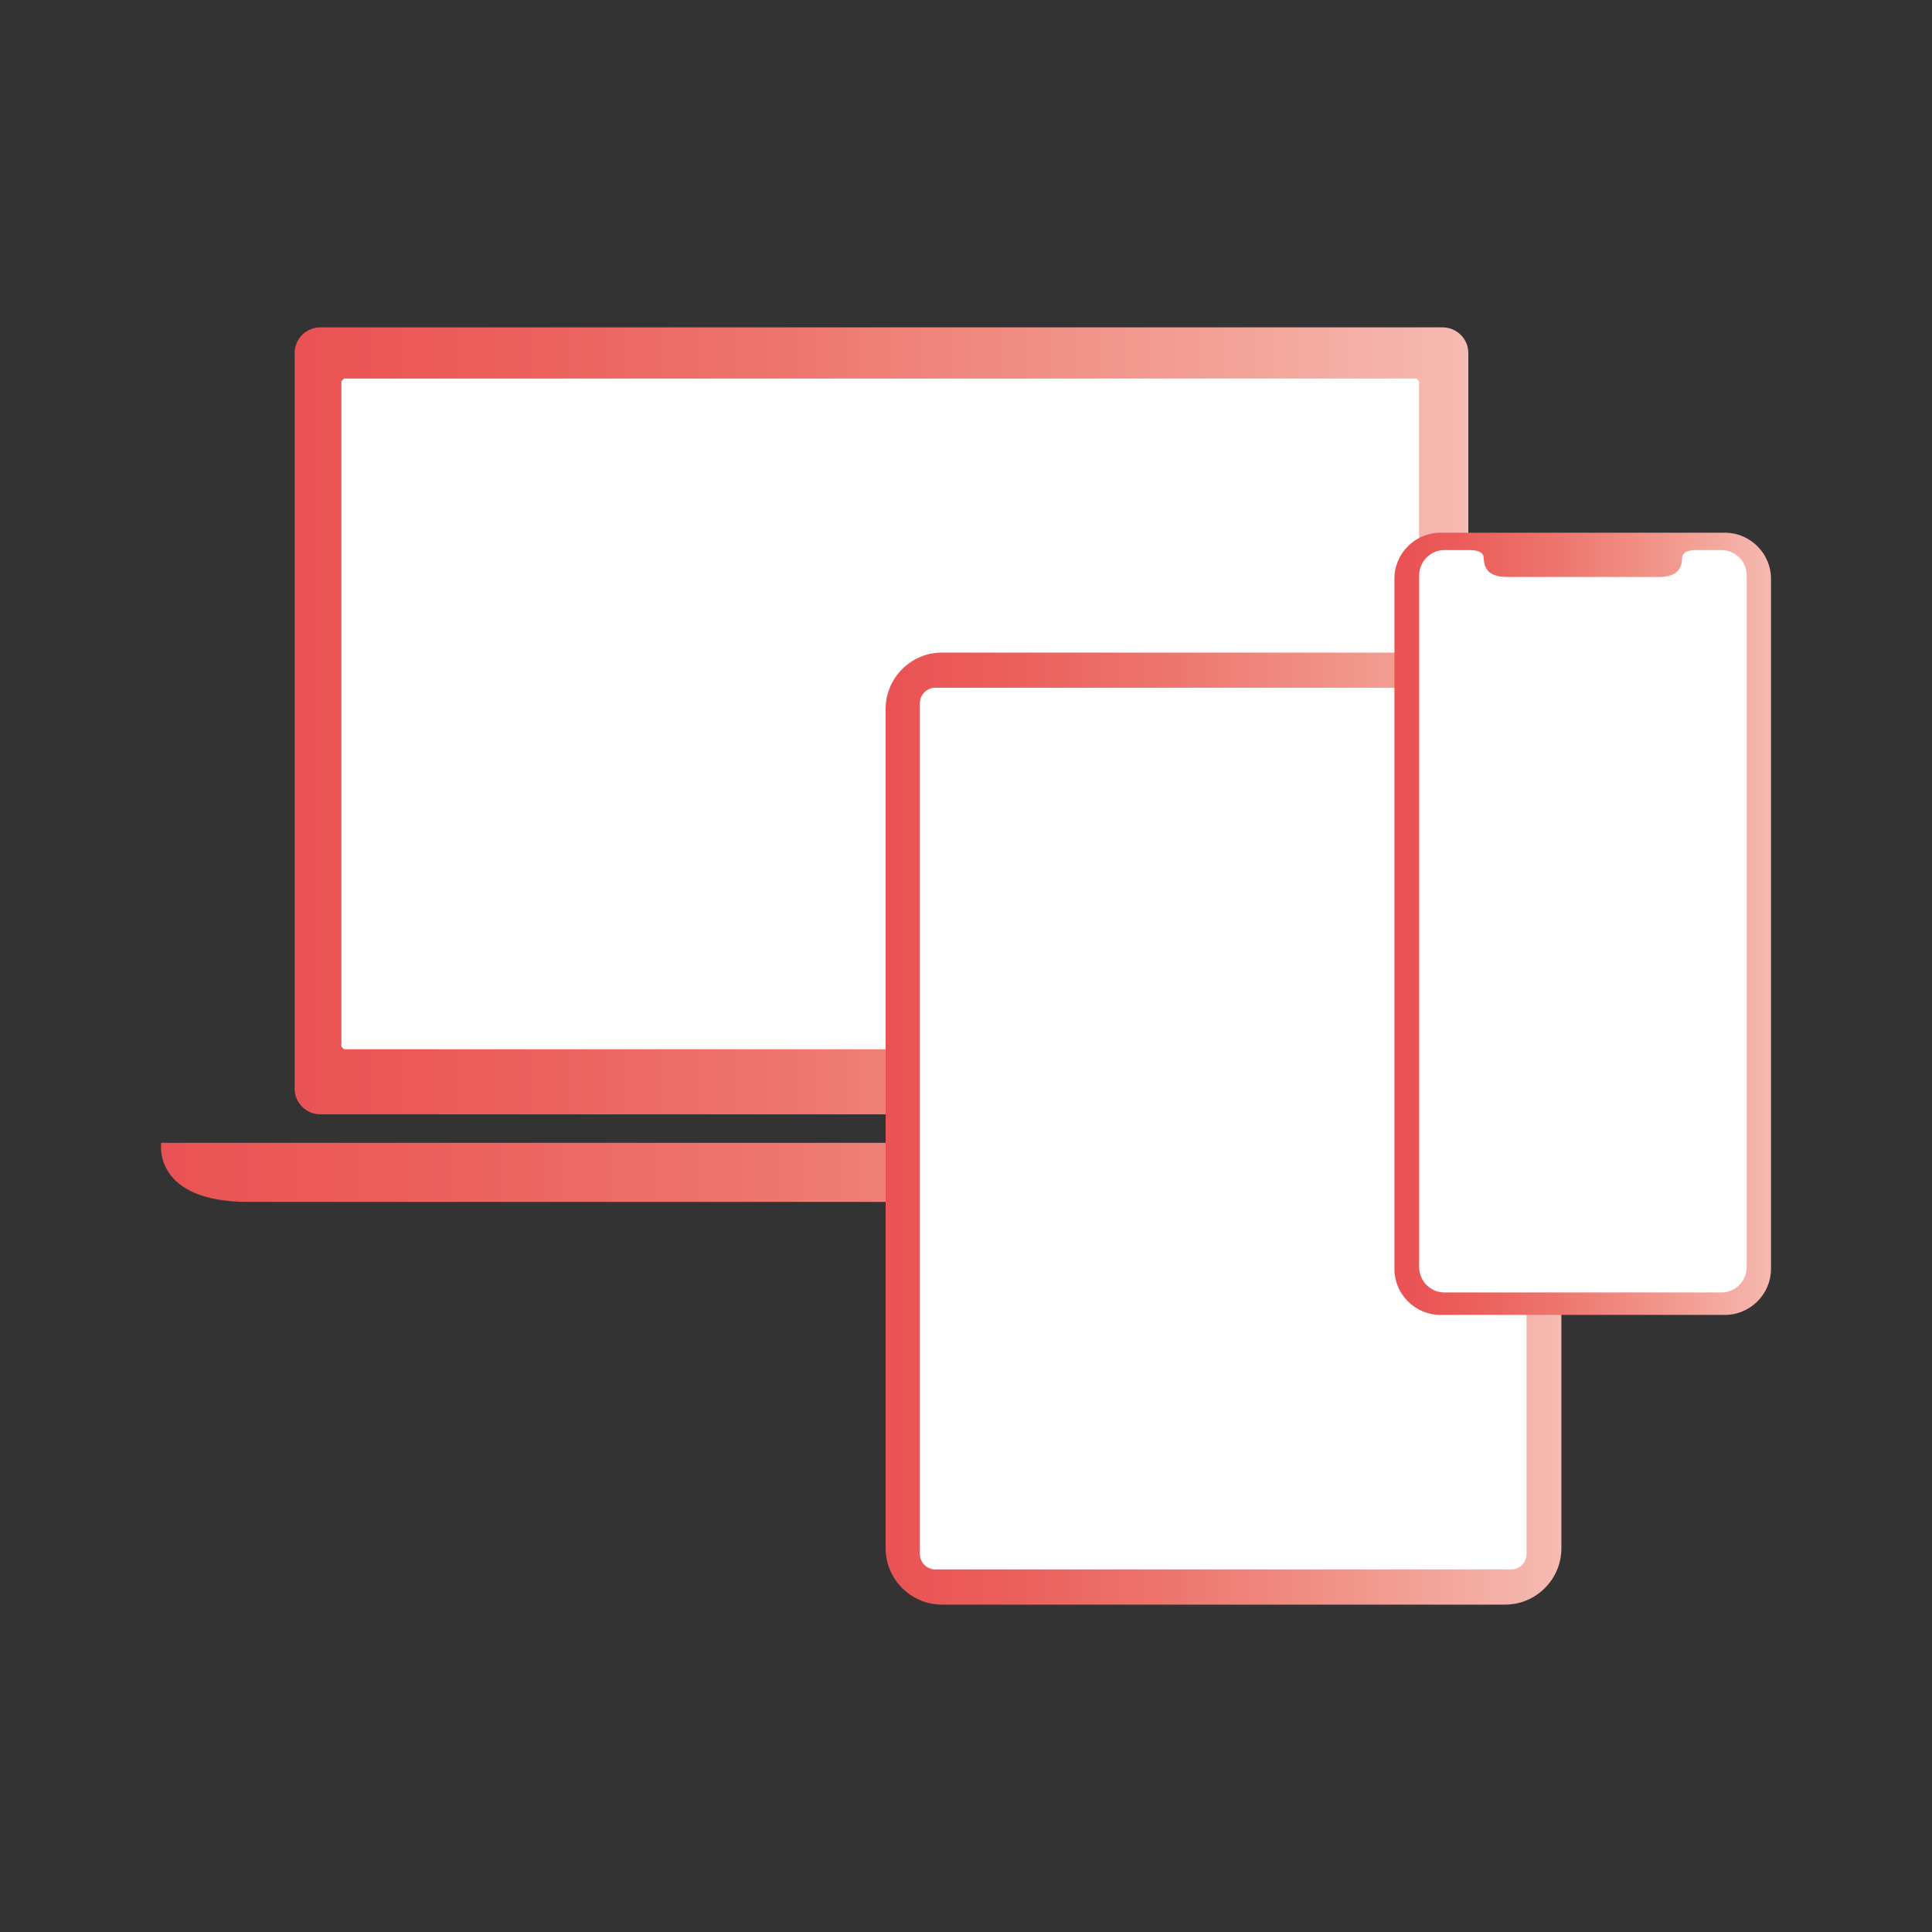
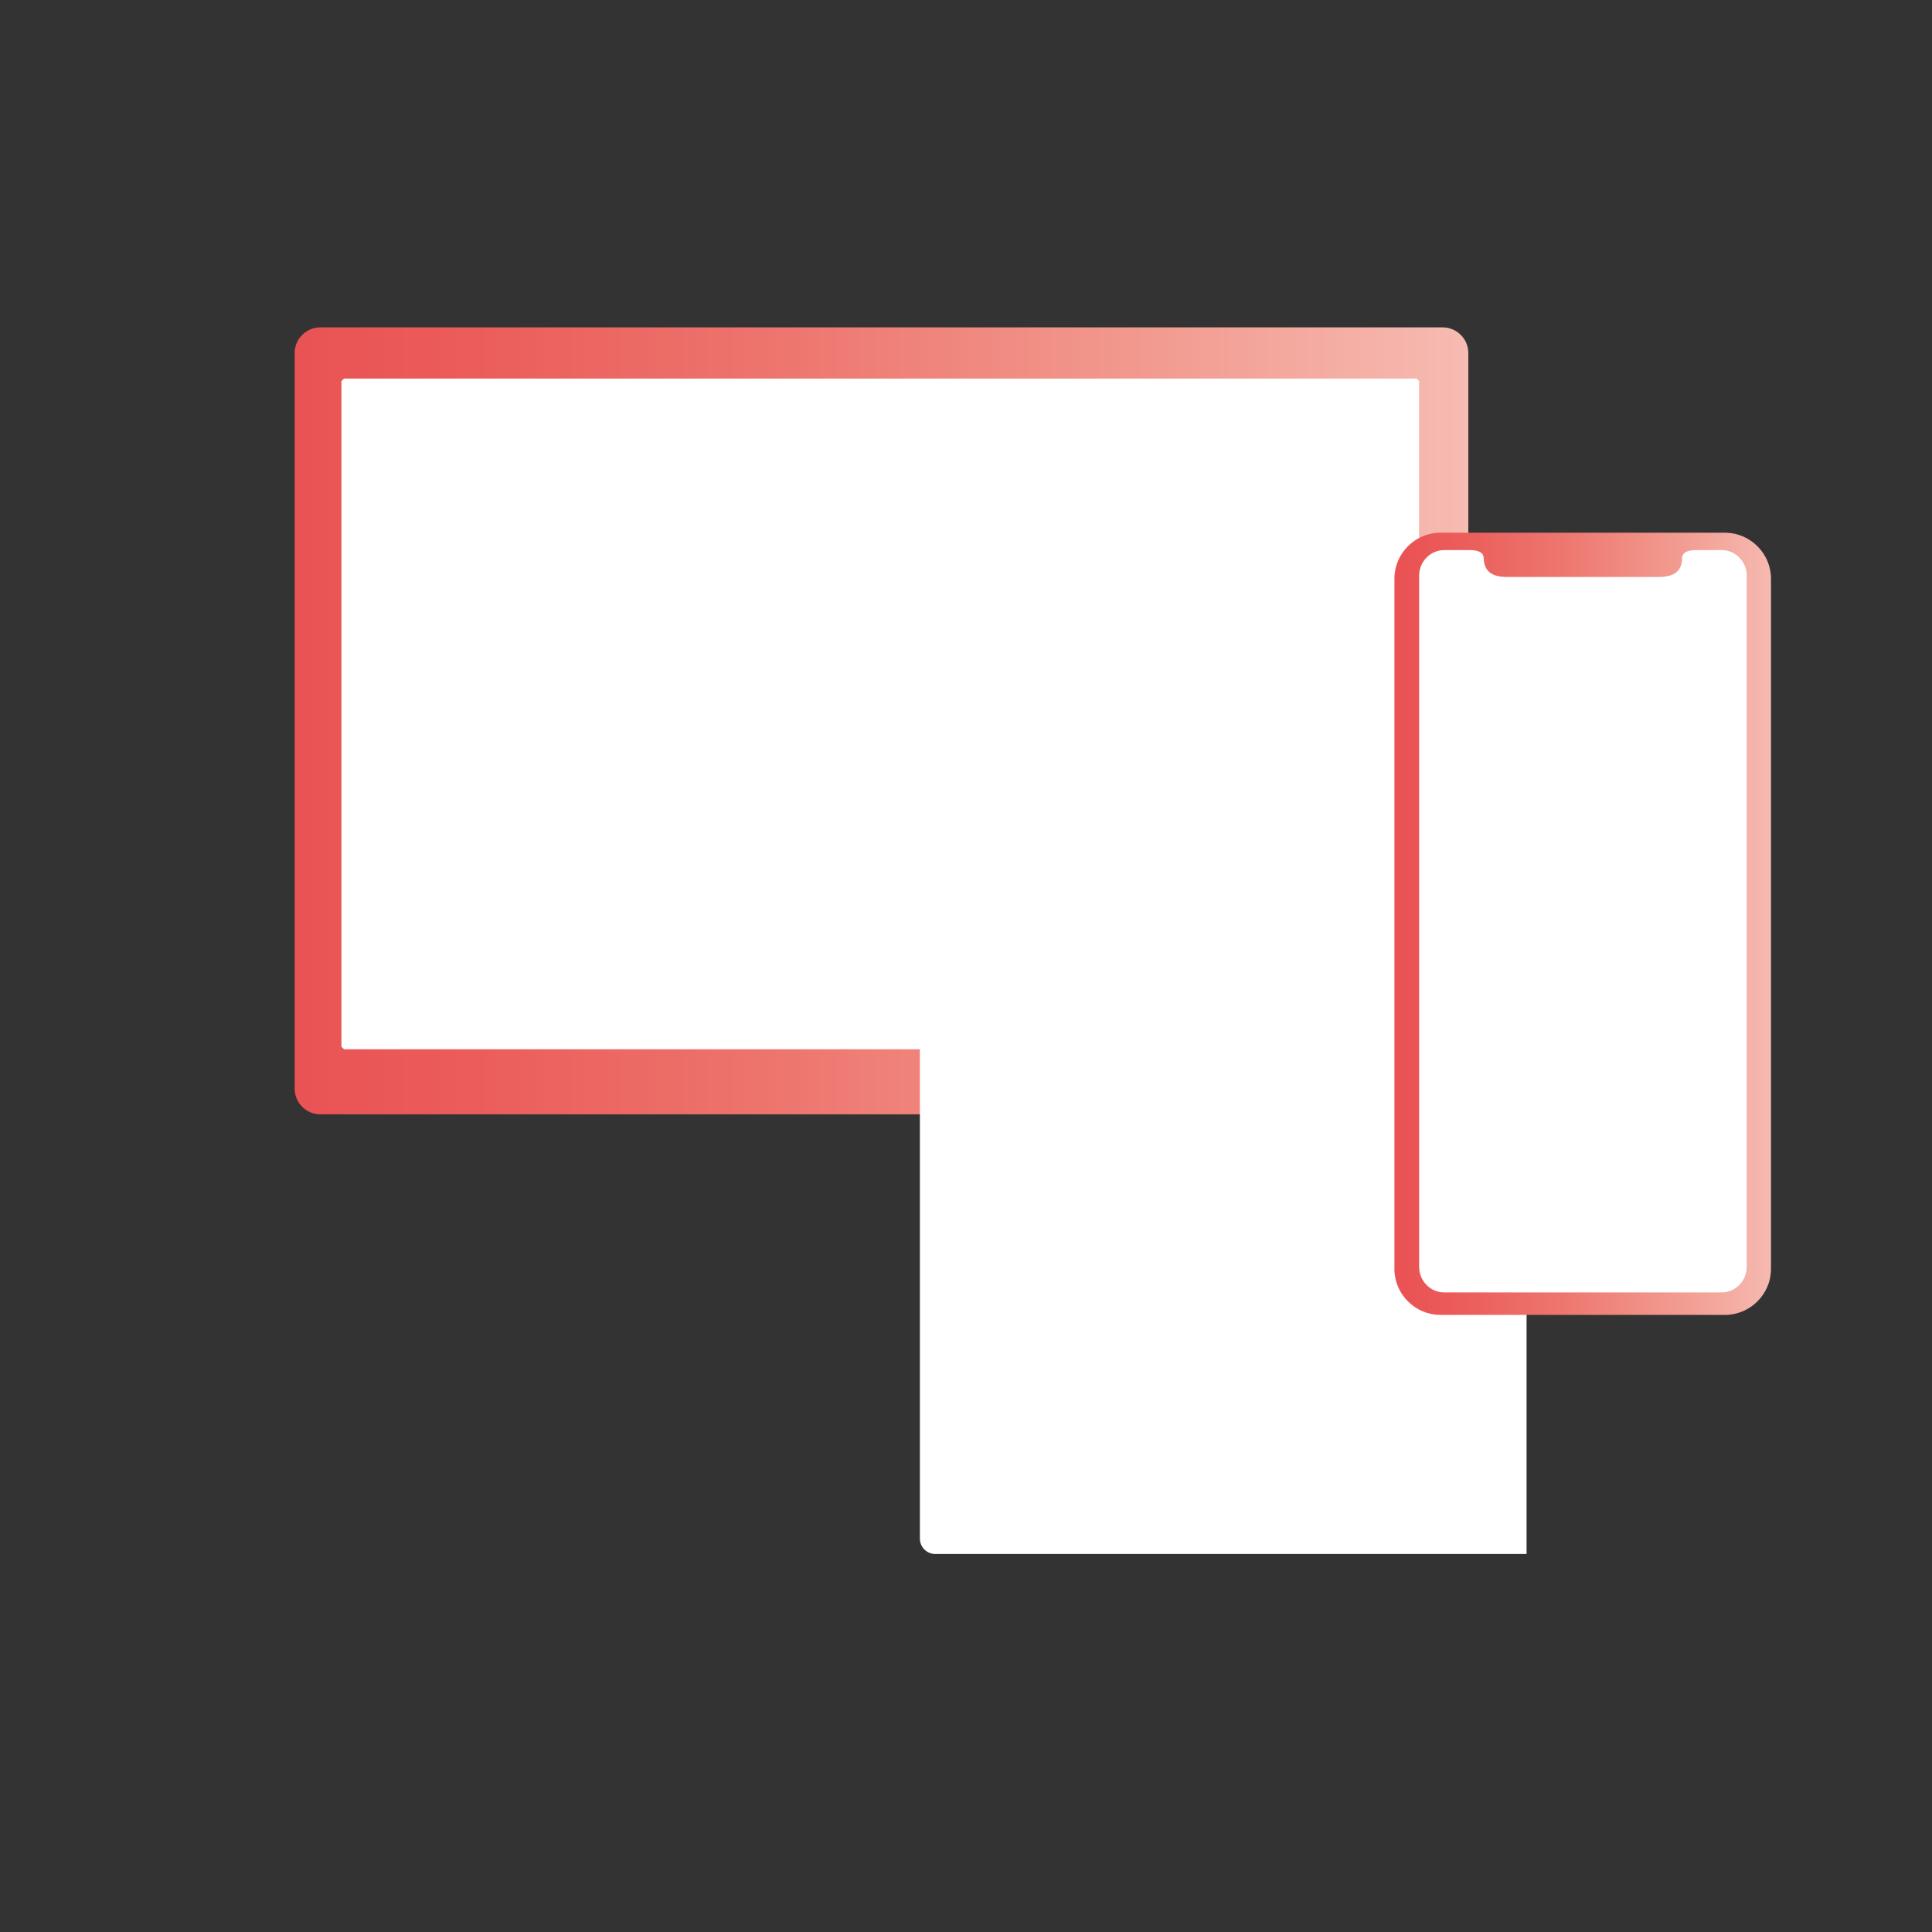
<svg xmlns="http://www.w3.org/2000/svg" xmlns:xlink="http://www.w3.org/1999/xlink" version="1.1" id="Ebene_1" x="0px" y="0px" width="60px" height="60px" viewBox="0 0 60 60" enable-background="new 0 0 60 60" xml:space="preserve">
  <rect x="0" y="0" width="60" height="60" fill="#333333" stroke="none" />
  <g>
    <rect fill="none" width="60" height="60.001" />
    <g>
      <g>
        <defs>
          <path id="SVGID_1_" d="M9.946,10.167c-0.438,0-0.795,0.357-0.795,0.795v22.85c0,0.437,0.357,0.795,0.795,0.795h34.859      c0.436,0,0.795-0.358,0.795-0.795v-22.85c0-0.438-0.359-0.795-0.795-0.795H9.946z" />
        </defs>
        <clipPath id="SVGID_2_">
          <use xlink:href="#SVGID_1_" overflow="visible" />
        </clipPath>
        <linearGradient id="SVGID_3_" gradientUnits="userSpaceOnUse" x1="-553.551" y1="445.984" x2="-552.803" y2="445.984" gradientTransform="matrix(48.737 0 0 -48.737 26987.5 21758.281)">
          <stop offset="0" style="stop-color:#EA5254" />
          <stop offset="0.154" style="stop-color:#EB5C5A" />
          <stop offset="0.405" style="stop-color:#ED746D" />
          <stop offset="0.72" style="stop-color:#F2998E" />
          <stop offset="1" style="stop-color:#F6BBB2" />
        </linearGradient>
        <rect x="9.151" y="10.167" clip-path="url(#SVGID_2_)" fill="url(#SVGID_3_)" width="36.449" height="24.439" />
      </g>
      <g>
        <defs>
          <path id="SVGID_4_" d="M5.007,35.491c-0.006,0.039-0.26,1.836,2.717,1.836H46.92c2.98,0,2.725-1.797,2.719-1.836H5.007z" />
        </defs>
        <clipPath id="SVGID_5_">
          <use xlink:href="#SVGID_4_" overflow="visible" />
        </clipPath>
        <linearGradient id="SVGID_6_" gradientUnits="userSpaceOnUse" x1="-555.446" y1="446.985" x2="-554.698" y2="446.985" gradientTransform="matrix(59.701 0 0 -59.701 33165.719 26721.812)">
          <stop offset="0" style="stop-color:#EA5254" />
          <stop offset="0.154" style="stop-color:#EB5C5A" />
          <stop offset="0.405" style="stop-color:#ED746D" />
          <stop offset="0.72" style="stop-color:#F2998E" />
          <stop offset="1" style="stop-color:#F6BBB2" />
        </linearGradient>
-         <rect x="4.747" y="35.491" clip-path="url(#SVGID_5_)" fill="url(#SVGID_6_)" width="45.154" height="1.836" />
      </g>
      <g>
        <polygon fill="#FFFFFF" points="44.07,32.505 43.99,32.585 10.682,32.585 10.603,32.505 10.603,11.836 10.682,11.757      43.99,11.757 44.07,11.836    " />
      </g>
      <g>
        <defs>
          <path id="SVGID_7_" d="M29.206,20.267c-0.94,0.025-1.702,0.803-1.702,1.749v26.069c0,0.961,0.787,1.748,1.75,1.748h17.488      c0.963,0,1.748-0.787,1.748-1.748V22.016c0-0.946-0.759-1.724-1.699-1.749H29.206z" />
        </defs>
        <clipPath id="SVGID_8_">
          <use xlink:href="#SVGID_7_" overflow="visible" />
        </clipPath>
        <linearGradient id="SVGID_9_" gradientUnits="userSpaceOnUse" x1="-546.073" y1="442.441" x2="-545.325" y2="442.441" gradientTransform="matrix(28.063 0 0 -28.063 15351.953 12451.297)">
          <stop offset="0" style="stop-color:#EA5254" />
          <stop offset="0.154" style="stop-color:#EB5C5A" />
          <stop offset="0.405" style="stop-color:#ED746D" />
          <stop offset="0.72" style="stop-color:#F2998E" />
          <stop offset="1" style="stop-color:#F6BBB2" />
        </linearGradient>
-         <rect x="27.504" y="20.267" clip-path="url(#SVGID_8_)" fill="url(#SVGID_9_)" width="20.986" height="29.566" />
      </g>
      <g>
-         <path fill="#FFFFFF" d="M47.408,48.261c0,0.264-0.213,0.479-0.477,0.479H29.045c-0.262,0-0.477-0.215-0.477-0.479V21.837     c0-0.263,0.215-0.478,0.477-0.478h17.887c0.264,0,0.477,0.215,0.477,0.478V48.261z" />
+         <path fill="#FFFFFF" d="M47.408,48.261H29.045c-0.262,0-0.477-0.215-0.477-0.479V21.837     c0-0.263,0.215-0.478,0.477-0.478h17.887c0.264,0,0.477,0.215,0.477,0.478V48.261z" />
      </g>
      <g>
        <defs>
          <path id="SVGID_10_" d="M44.691,16.544c-0.767,0.023-1.387,0.658-1.387,1.43v21.432c0,0.786,0.644,1.43,1.43,1.43h8.834      c0.787,0,1.432-0.644,1.432-1.43V17.974c0-0.771-0.621-1.406-1.389-1.43H44.691z" />
        </defs>
        <clipPath id="SVGID_11_">
          <use xlink:href="#SVGID_10_" overflow="visible" />
        </clipPath>
        <linearGradient id="SVGID_12_" gradientUnits="userSpaceOnUse" x1="-532.17" y1="435.504" x2="-531.423" y2="435.504" gradientTransform="matrix(15.638 0 0 -15.638 8365.539 6839.242)">
          <stop offset="0" style="stop-color:#EA5254" />
          <stop offset="0.154" style="stop-color:#EB5C5A" />
          <stop offset="0.405" style="stop-color:#ED746D" />
          <stop offset="0.72" style="stop-color:#F2998E" />
          <stop offset="1" style="stop-color:#F6BBB2" />
        </linearGradient>
        <rect x="43.305" y="16.544" clip-path="url(#SVGID_11_)" fill="url(#SVGID_12_)" width="11.695" height="24.291" />
      </g>
      <g>
        <path fill="#FFFFFF" d="M49.145,17.919h0.803h1.557c0.658,0,0.725-0.332,0.736-0.6c0.015-0.27,0.461-0.234,0.461-0.234     l-0.021-0.002h0.783c0.432,0,0.782,0.357,0.782,0.792v21.47c0,0.436-0.351,0.793-0.782,0.793h-4.314h0.02h-4.316     c-0.43,0-0.781-0.357-0.781-0.793v-21.47c0-0.435,0.352-0.792,0.781-0.792h0.785l-0.023,0.002c0,0,0.449-0.035,0.461,0.234     c0.014,0.268,0.081,0.6,0.736,0.6h1.558h0.804" />
      </g>
    </g>
  </g>
</svg>